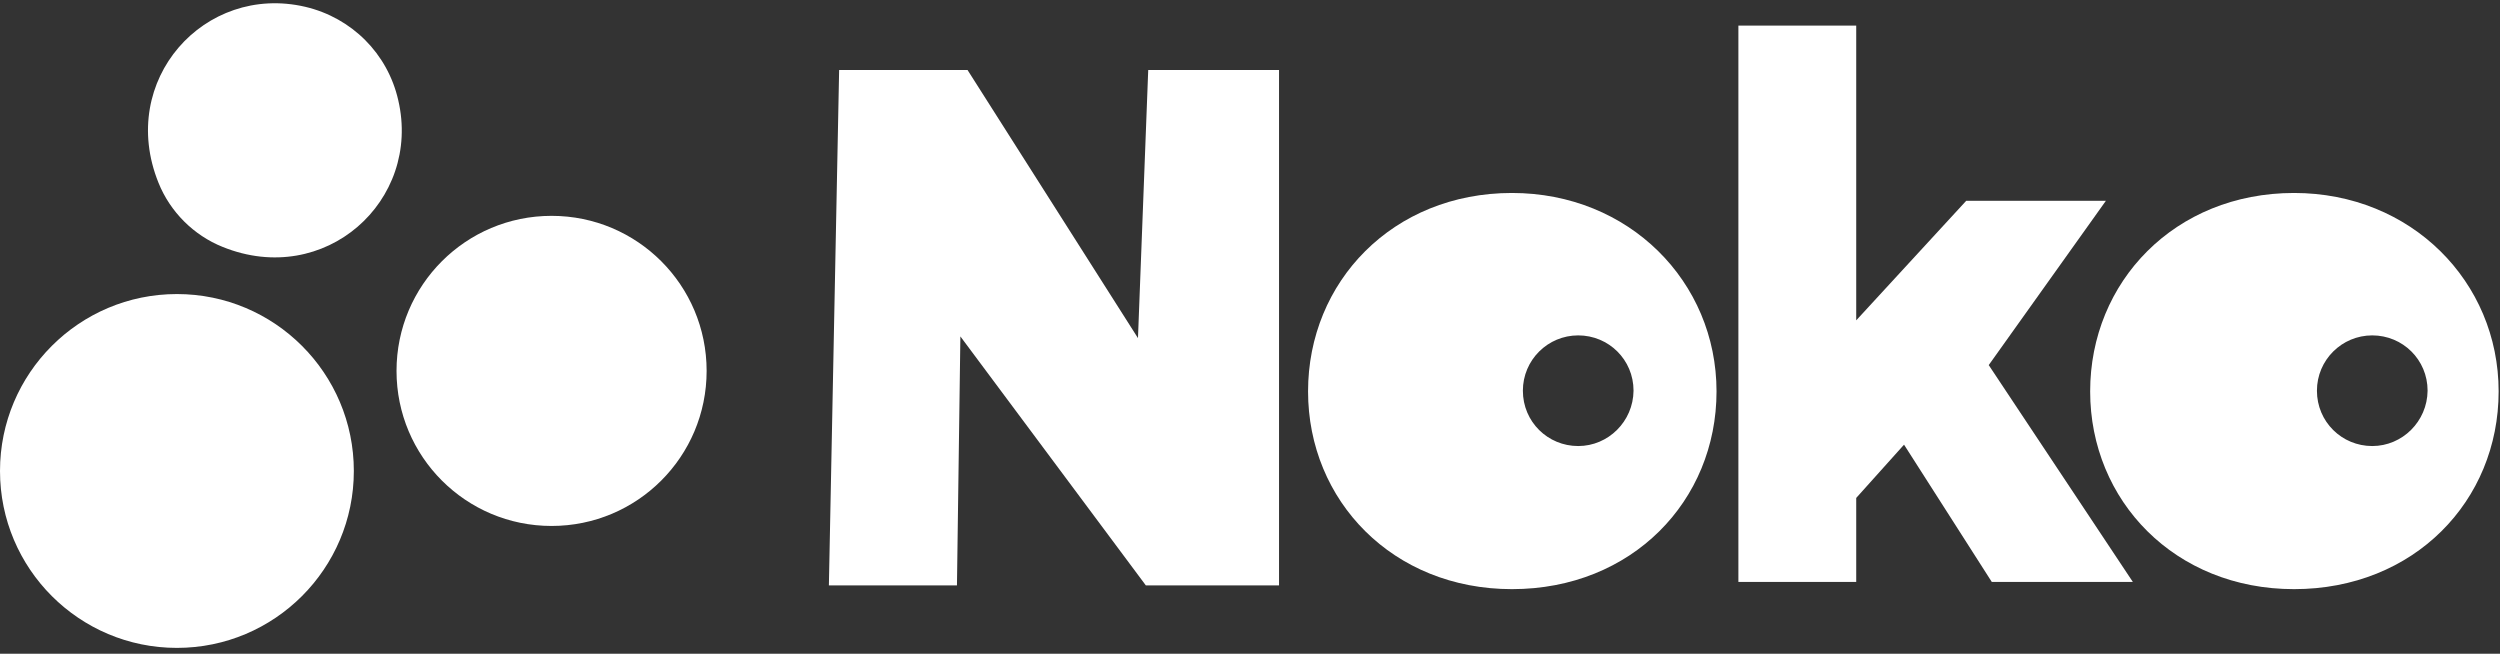
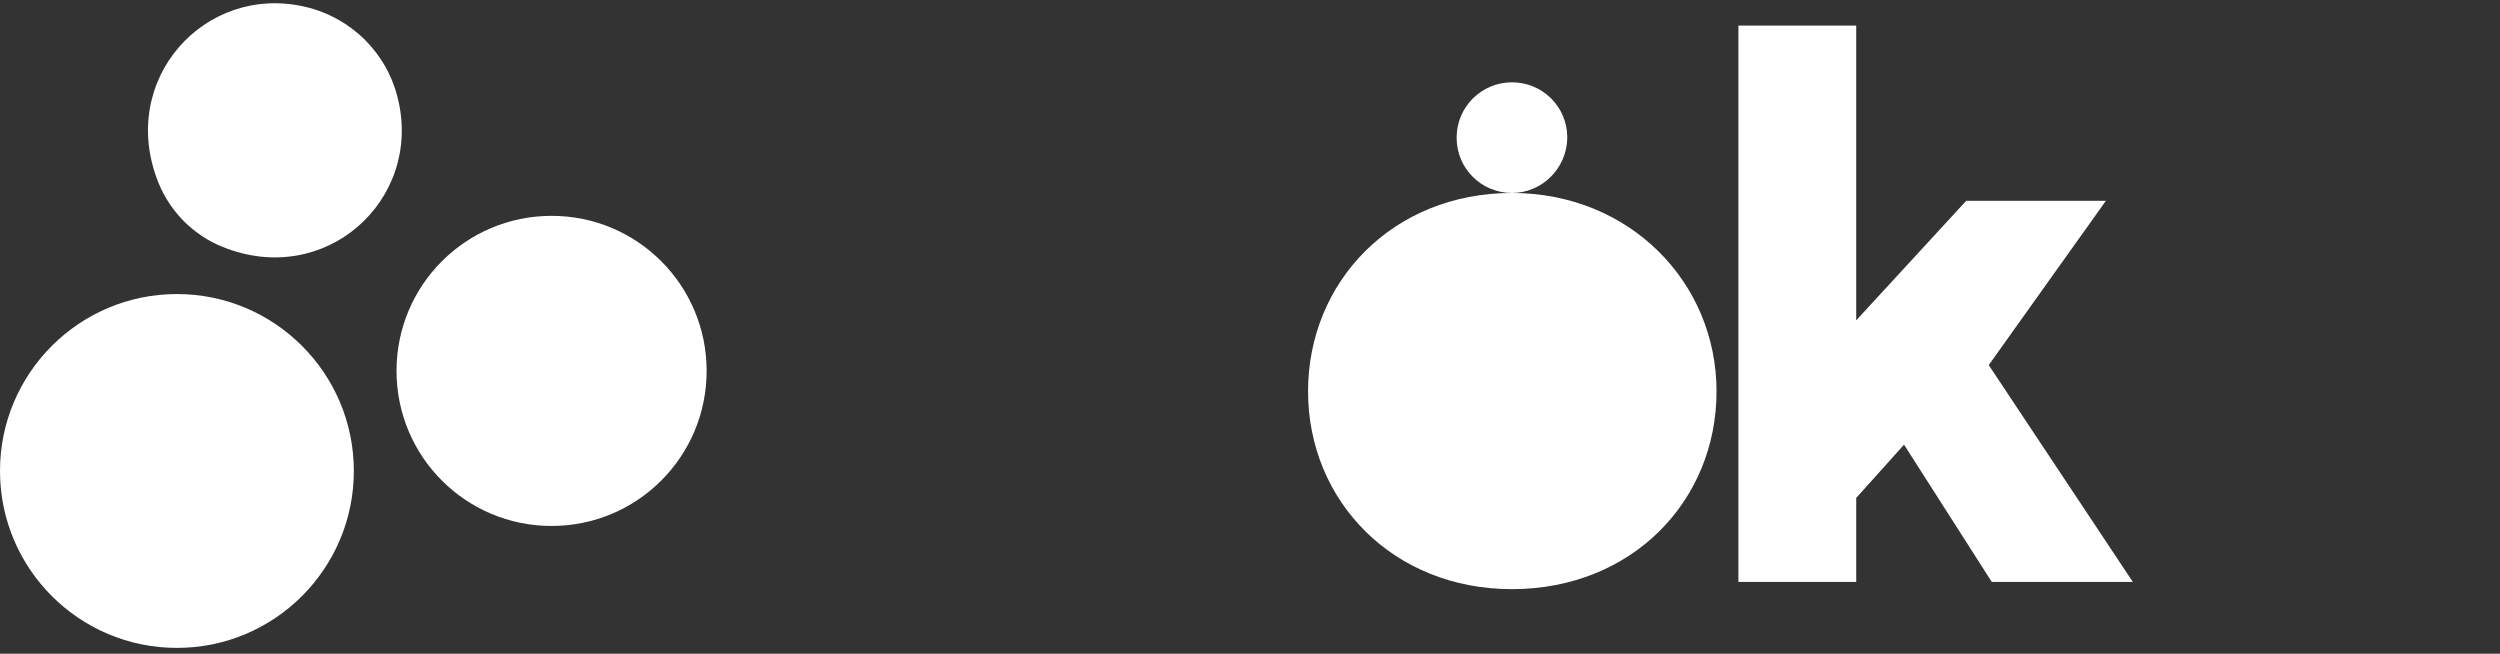
<svg xmlns="http://www.w3.org/2000/svg" height="74" viewBox="0 0 283 74" width="283">
  <rect x="0" y="0" width="283" height="74" fill="#333333" stroke="none" />
  <g fill="#fff">
-     <path d="m128.819 38.275-19.292-30.349h-14.537l-1.16 58.34h14.498l.387-28.184 20.993 28.184h15.078v-58.34h-14.807z" />
-     <path d="m171.153 21.844c-13.493 0-23.081 10.052-23.081 22.462 0 12.372 9.588 22.385 23.081 22.385 13.57 0 23.158-9.975 23.158-22.385s-9.897-22.462-23.158-22.462zm7.5 28.648c-3.441 0-6.263-2.745-6.263-6.263 0-3.48 2.822-6.263 6.263-6.263s6.263 2.745 6.263 6.263c-.039 3.48-2.861 6.263-6.263 6.263z" />
+     <path d="m171.153 21.844c-13.493 0-23.081 10.052-23.081 22.462 0 12.372 9.588 22.385 23.081 22.385 13.57 0 23.158-9.975 23.158-22.385s-9.897-22.462-23.158-22.462zc-3.441 0-6.263-2.745-6.263-6.263 0-3.48 2.822-6.263 6.263-6.263s6.263 2.745 6.263 6.263c-.039 3.48-2.861 6.263-6.263 6.263z" />
    <path d="m238.385 22.733h-15.812l-12.449 13.531v-33.365h-13.338v62.979h13.338v-9.511l5.413-6.031 9.936 15.542h15.967l-16.315-24.55z" />
-     <path d="m259.687 21.844c-13.493 0-23.081 10.052-23.081 22.462 0 12.372 9.588 22.385 23.081 22.385 13.57 0 23.158-9.975 23.158-22.385s-9.897-22.462-23.158-22.462zm8.853 28.648c-3.441 0-6.263-2.745-6.263-6.263 0-3.48 2.822-6.263 6.263-6.263s6.263 2.745 6.263 6.263c-.039 3.48-2.861 6.263-6.263 6.263z" />
    <path d="m45.079 11.328c-1.198-5.258-5.258-9.317-10.516-10.555-11.405-2.668-21.302 8.312-16.624 19.911 1.314 3.286 3.982 5.954 7.268 7.268 11.56 4.678 22.539-5.219 19.872-16.624z" />
    <path d="m62.438 24.434c-9.704 0-17.552 7.848-17.552 17.552 0 9.704 7.848 17.552 17.552 17.552 9.704 0 17.552-7.848 17.552-17.552 0-9.704-7.848-17.552-17.552-17.552z" />
    <path d="m20.027 33.287c-11.057 0-20.027 8.969-20.027 20.027s8.969 20.027 20.027 20.027c11.057 0 20.027-8.969 20.027-20.027s-8.969-20.027-20.027-20.027z" />
  </g>
</svg>